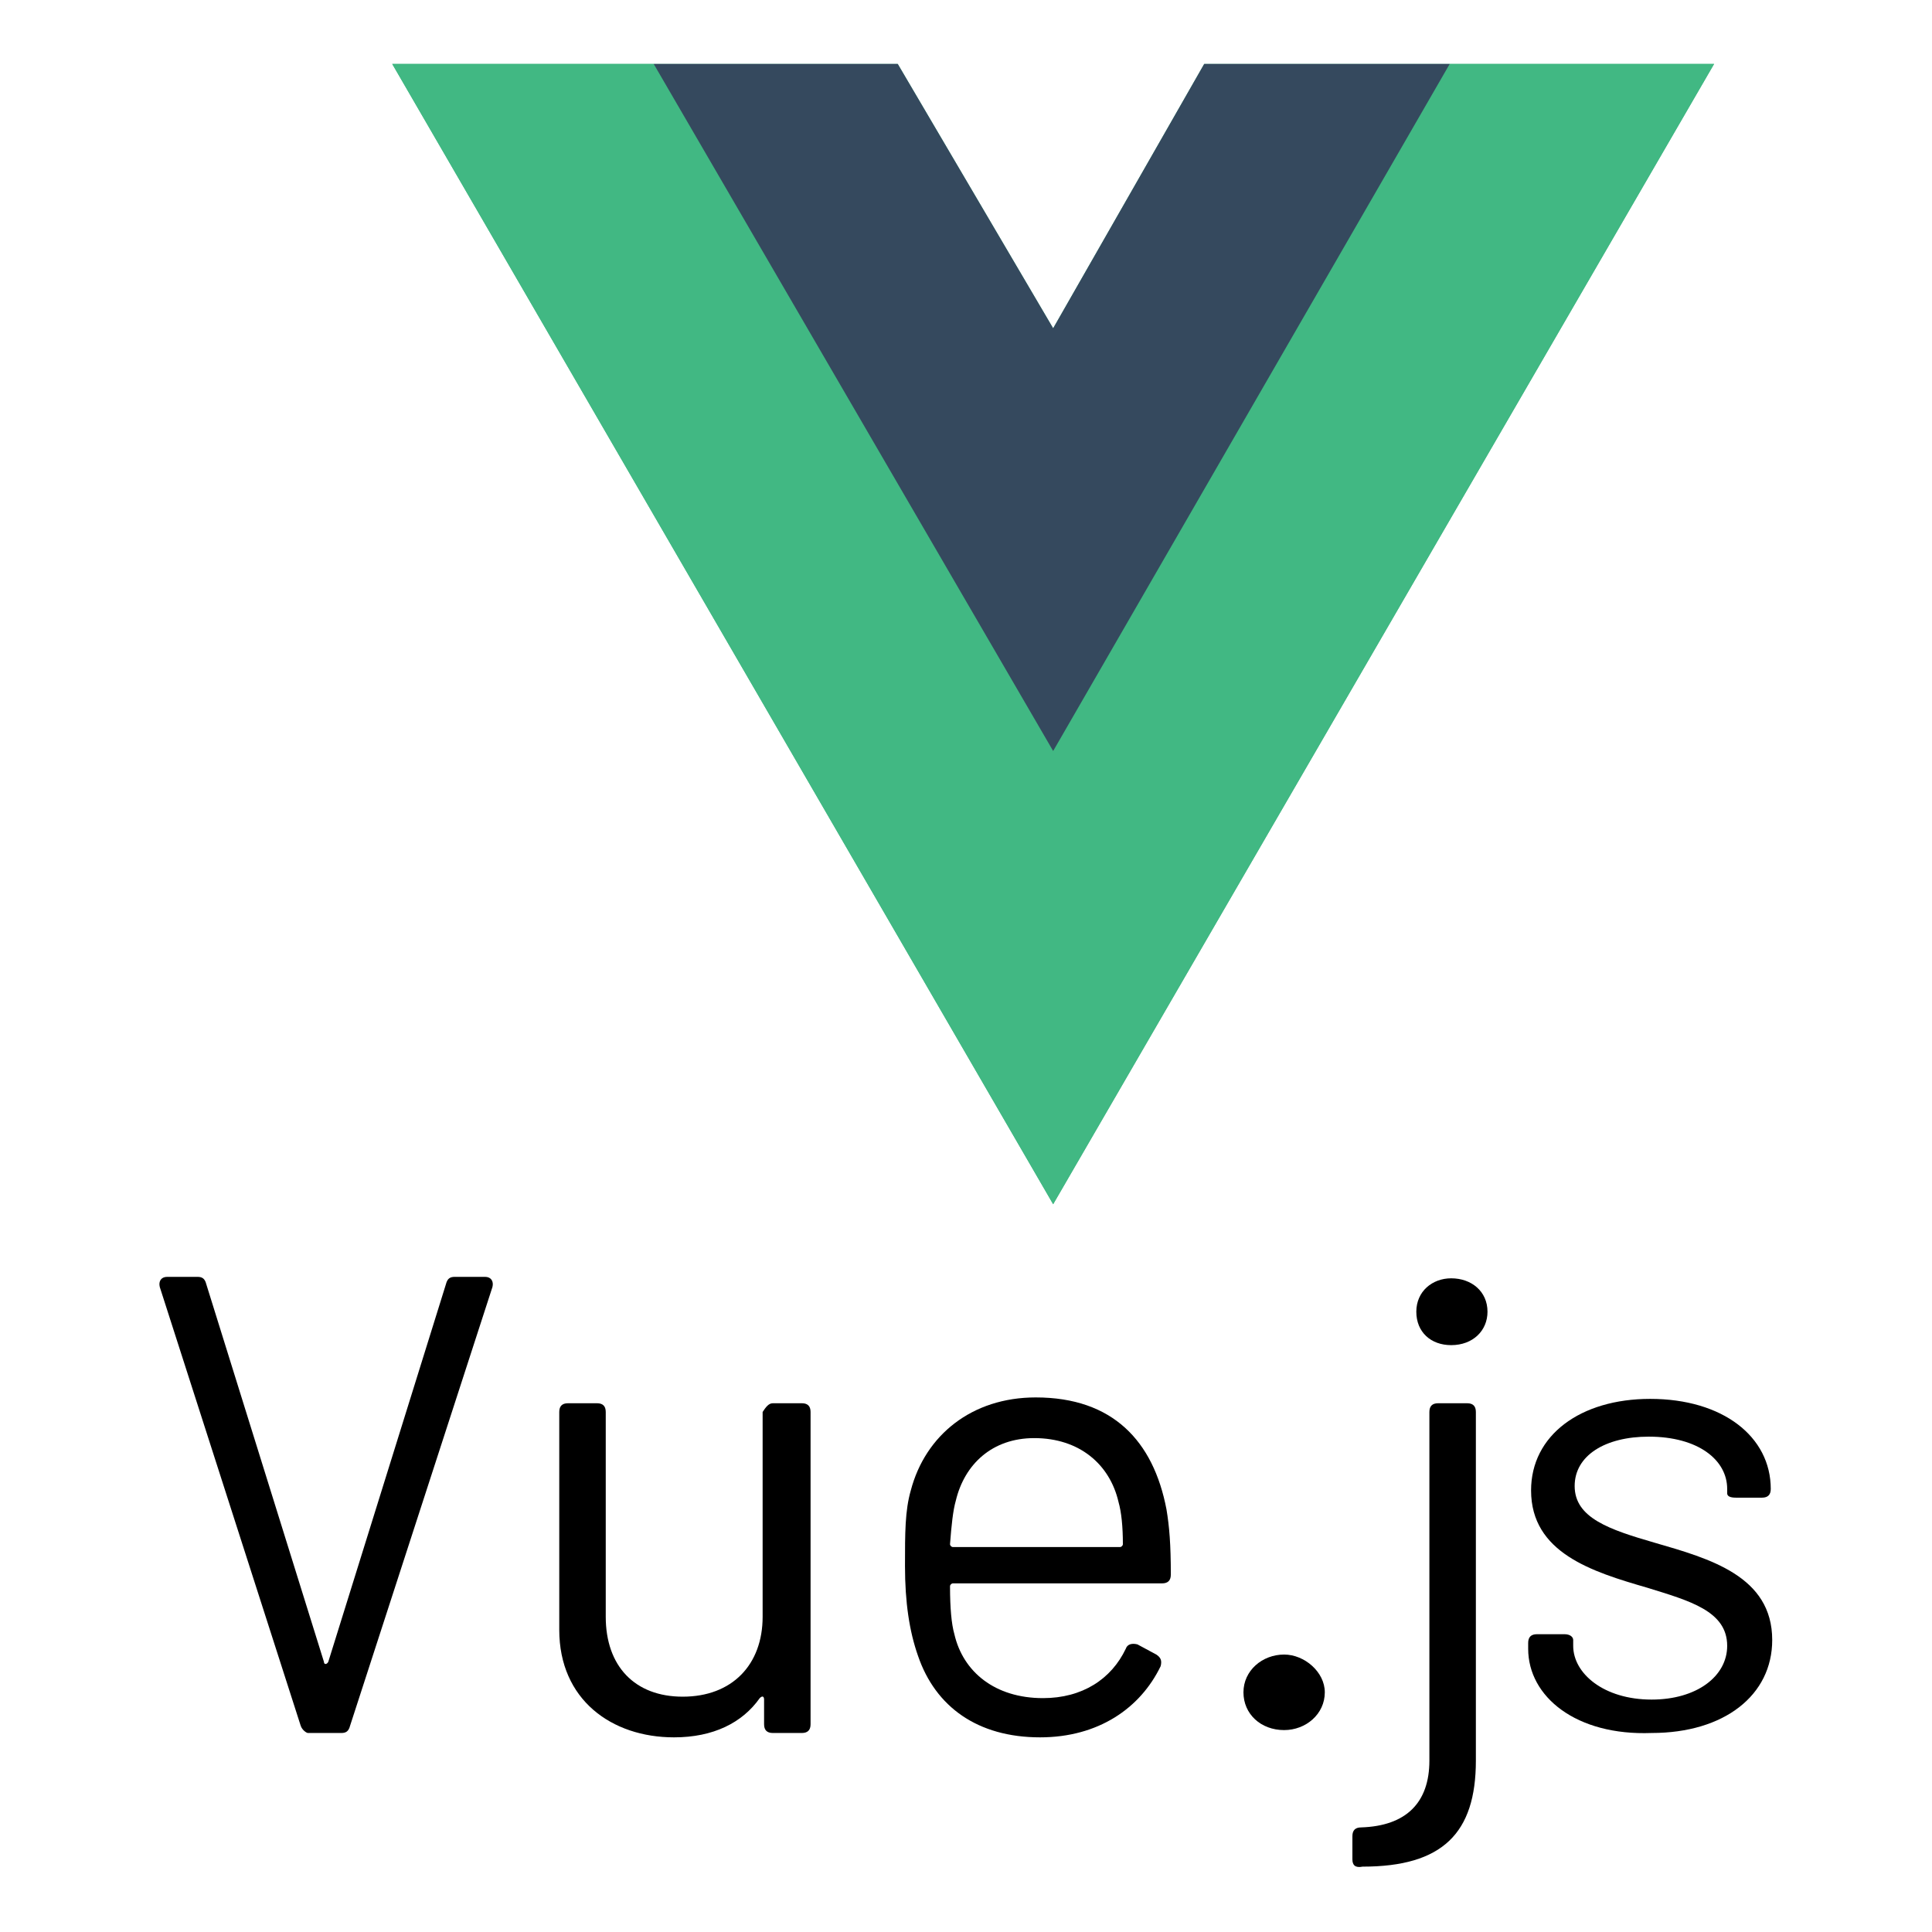
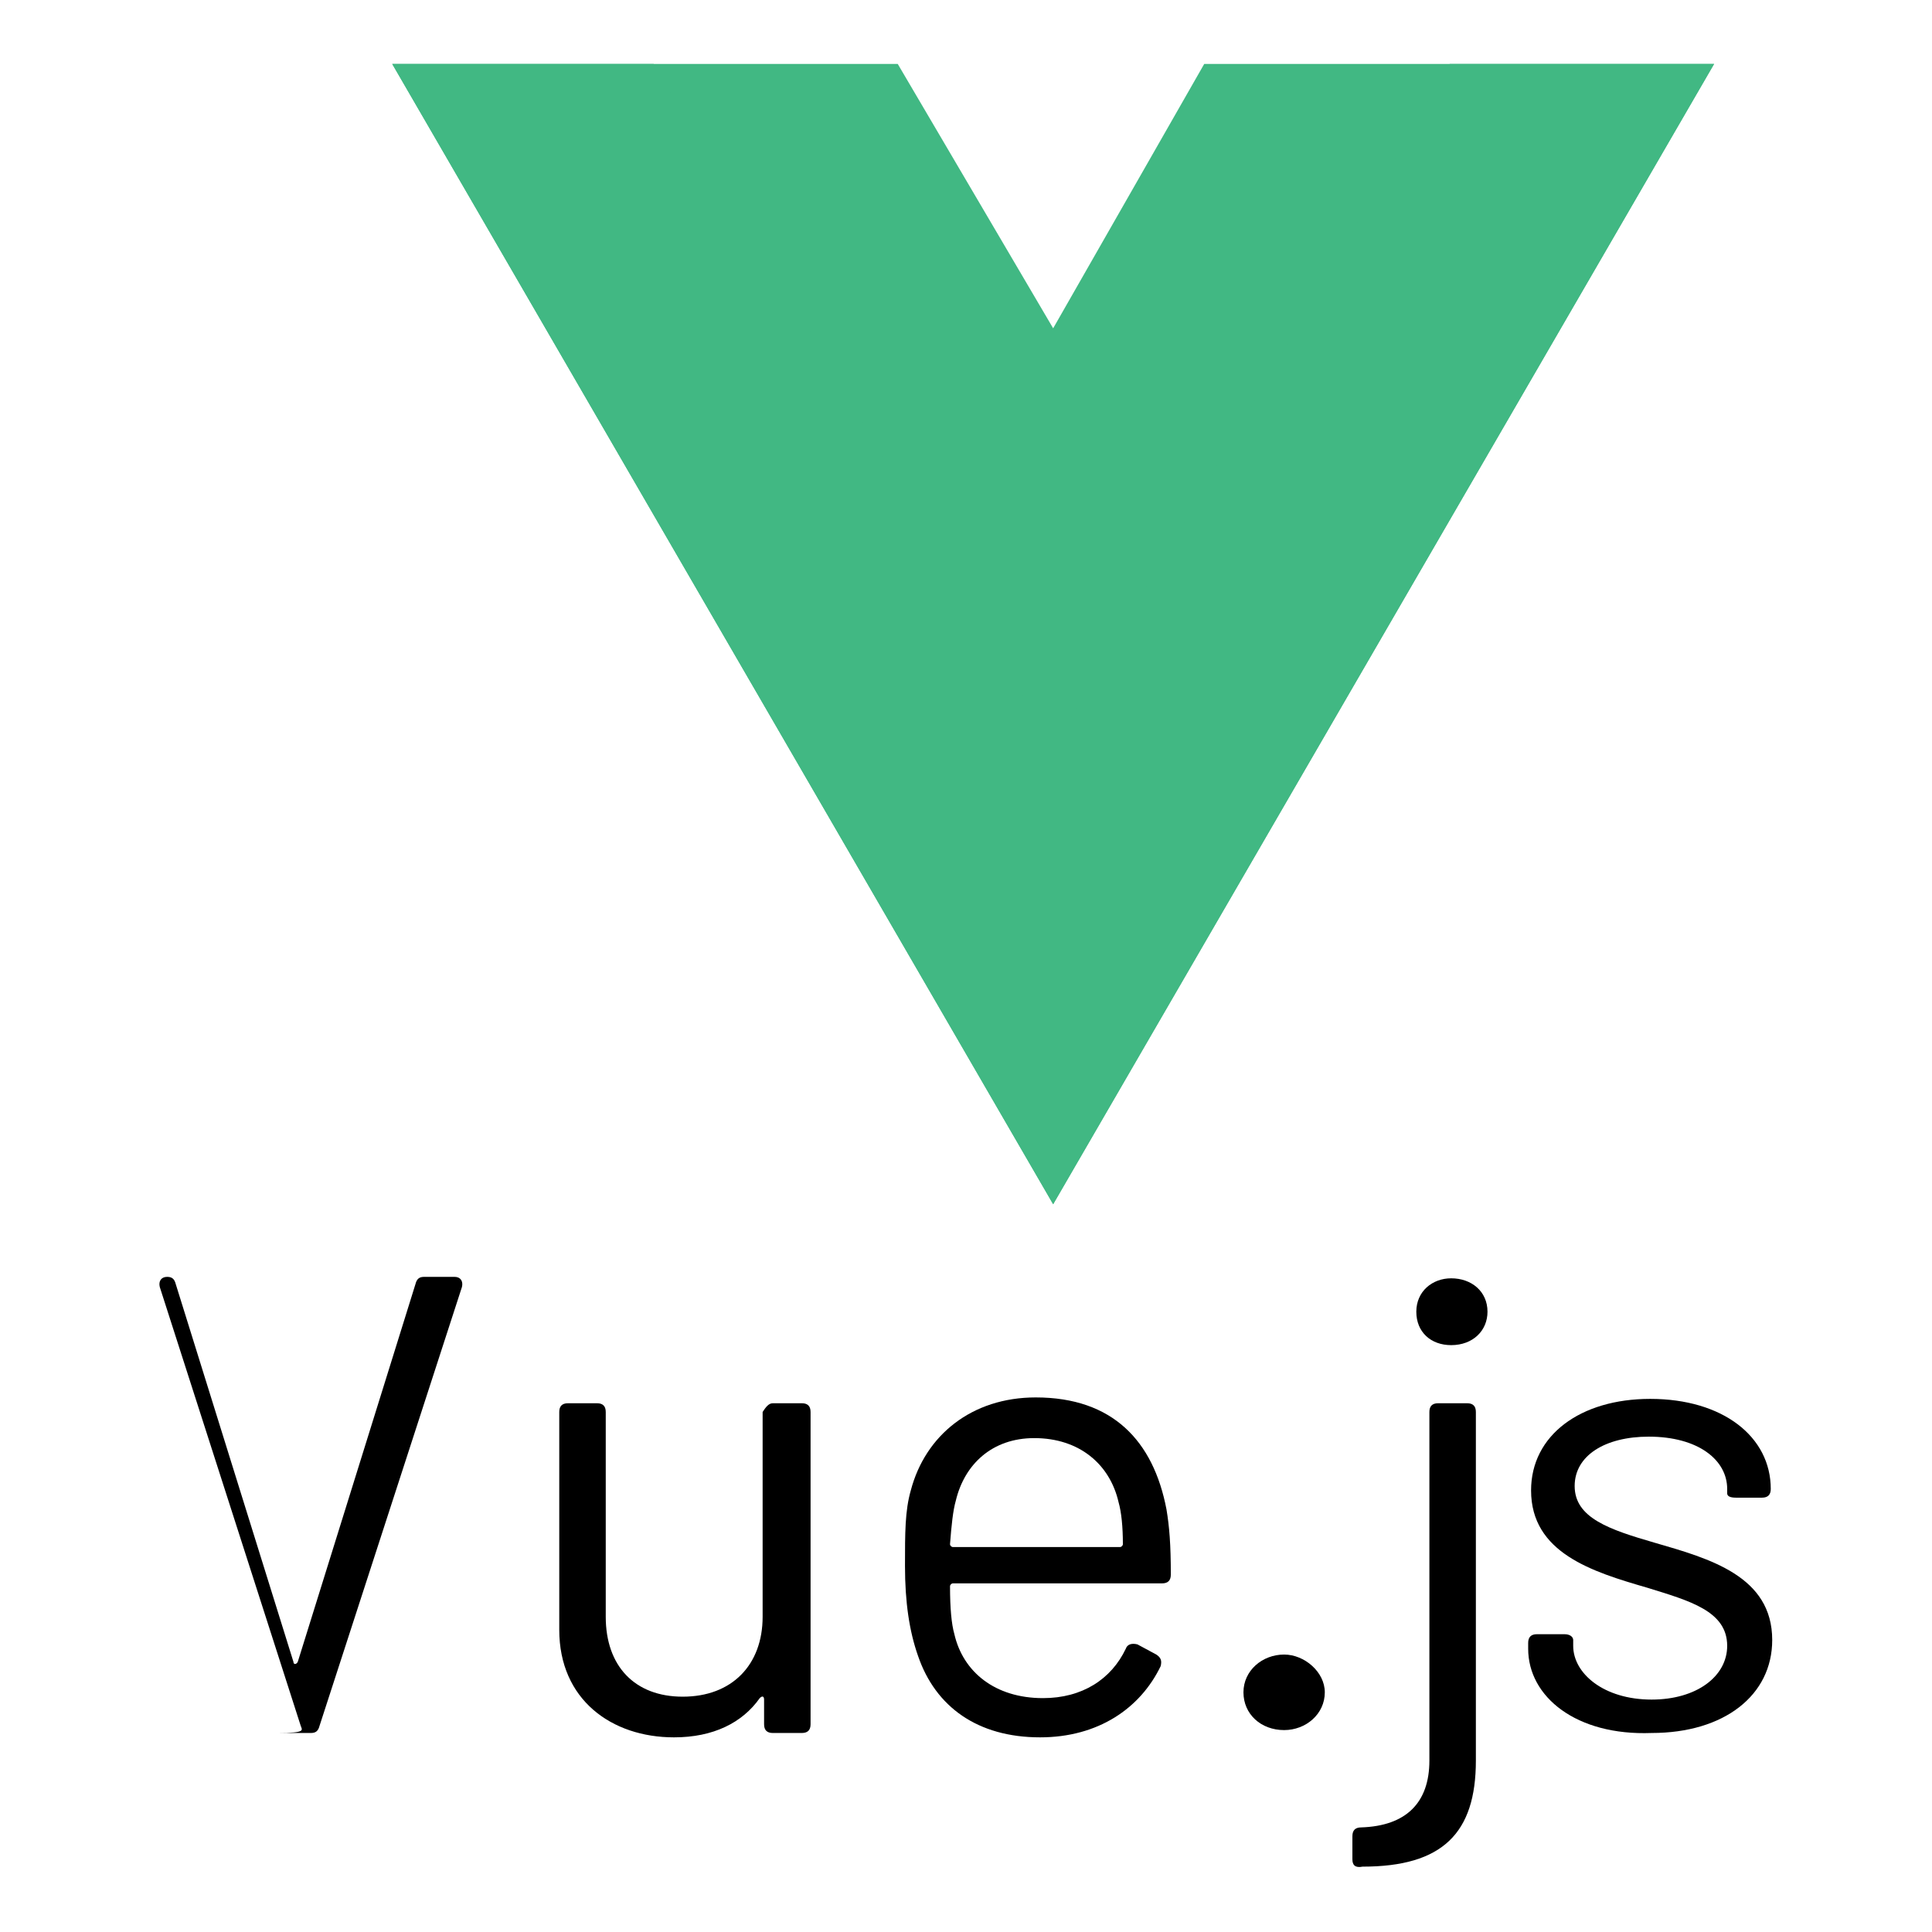
<svg xmlns="http://www.w3.org/2000/svg" version="1.1" id="Layer_1" x="0px" y="0px" viewBox="0 0 133 133" style="enable-background:new 0 0 133 133;" xml:space="preserve">
  <style type="text/css">
	.st0{fill:#679E63;}
	.st1{fill-rule:evenodd;clip-rule:evenodd;fill:#333333;}
	.st2{fill-rule:evenodd;clip-rule:evenodd;fill:#679E63;}
	.st3{clip-path:url(#XMLID_6_);}
	.st4{fill:none;}
	.st5{fill:url(#SVGID_1_);}
	.st6{fill:url(#SVGID_2_);}
	.st7{fill:url(#SVGID_3_);}
	.st8{fill:url(#SVGID_4_);}
	.st9{fill:url(#SVGID_5_);}
	.st10{fill:url(#SVGID_6_);}
	.st11{fill:#00D8FF;}
	.st12{fill-rule:evenodd;clip-rule:evenodd;fill:#00D8FF;}
	.st13{fill:#00769D;}
	.st14{fill:url(#SVGID_7_);}
	.st15{fill:url(#SVGID_8_);}
	.st16{fill:#FFFFFF;}
	.st17{fill:#F7DF1E;}
	.st18{fill:#4E7896;}
	.st19{fill:#F58219;}
	.st20{fill:none;stroke:#263238;stroke-width:0.314;stroke-linecap:round;stroke-linejoin:round;}
	.st21{fill:#263238;stroke:#263238;stroke-width:0.314;stroke-linecap:round;stroke-linejoin:round;}
	.st22{fill:#858585;stroke:#263238;stroke-width:0.314;stroke-linecap:round;stroke-linejoin:round;}
	.st23{fill:#999999;stroke:#263238;stroke-width:0.314;stroke-linecap:round;stroke-linejoin:round;}
	.st24{fill:#FFFFFF;stroke:#263238;stroke-width:0.314;stroke-linecap:round;stroke-linejoin:round;}
	.st25{fill:#EE3158;stroke:#263238;stroke-width:0.314;stroke-linecap:round;stroke-linejoin:round;}
	.st26{fill:none;stroke:#7F7F7F;stroke-width:0.236;stroke-linecap:round;stroke-linejoin:round;}
	.st27{fill:none;stroke:#7F7F7F;stroke-width:0.314;stroke-linecap:round;stroke-linejoin:round;}
	.st28{fill:#EE3158;}
	.st29{clip-path:url(#SVGID_10_);}
	.st30{opacity:0.3;enable-background:new    ;}
	.st31{fill:none;stroke:#263238;stroke-width:0.236;stroke-linecap:round;stroke-linejoin:round;}
	.st32{fill:#999999;stroke:#263238;stroke-width:0.236;stroke-linecap:round;stroke-linejoin:round;}
	.st33{clip-path:url(#SVGID_12_);}
	.st34{opacity:0.4;fill:#FFFFFF;enable-background:new    ;}
	.st35{fill:#263238;}
	.st36{fill:#FFFFFF;stroke:#263238;stroke-width:0.236;stroke-linecap:round;stroke-linejoin:round;}
	.st37{clip-path:url(#SVGID_14_);}
	.st38{opacity:0.3;fill:#FFFFFF;enable-background:new    ;}
	.st39{fill:#EE3158;stroke:#263238;stroke-width:0.236;stroke-linecap:round;stroke-linejoin:round;}
	.st40{clip-path:url(#SVGID_16_);}
	.st41{opacity:0.2;enable-background:new    ;}
	.st42{clip-path:url(#SVGID_18_);}
	.st43{fill:#EE3158;stroke:#263238;stroke-width:0.314;stroke-miterlimit:10;}
	.st44{clip-path:url(#SVGID_20_);}
	.st45{fill:none;stroke:#263238;stroke-width:0.314;stroke-miterlimit:10;}
	.st46{fill:url(#SVGID_21_);}
	.st47{fill:url(#SVGID_22_);}
	.st48{fill:url(#SVGID_23_);}
	.st49{fill:url(#SVGID_24_);}
	.st50{fill:url(#SVGID_25_);}
	.st51{fill:url(#SVGID_26_);}
	.st52{fill:url(#SVGID_27_);}
	.st53{fill:url(#SVGID_28_);}
	.st54{fill:url(#SVGID_29_);}
	.st55{fill:url(#SVGID_30_);}
	.st56{fill:url(#SVGID_31_);}
	.st57{fill:url(#SVGID_32_);}
	.st58{fill:url(#SVGID_33_);}
	.st59{fill:url(#SVGID_34_);}
	.st60{fill:url(#SVGID_35_);}
	.st61{fill:url(#SVGID_36_);}
	.st62{fill:#1390D0;}
	.st63{fill:#862872;}
	.st64{fill:#C62D32;}
	.st65{fill:#E68302;}
	.st66{fill:#F8BB13;}
	.st67{fill:#69B012;}
	.st68{fill:#72BE49;}
	.st69{fill:#3880FF;}
	.st70{fill:#F36306;}
	.st71{fill:#3498DB;}
	.st72{fill-rule:evenodd;clip-rule:evenodd;fill:#9C5C8F;}
	.st73{fill-rule:evenodd;clip-rule:evenodd;fill:#FFFFFF;}
	.st74{fill-rule:evenodd;clip-rule:evenodd;}
	.st75{fill-rule:evenodd;clip-rule:evenodd;fill:url(#SVGID_37_);}
	.st76{fill-rule:evenodd;clip-rule:evenodd;fill:url(#SVGID_38_);}
	.st77{fill-rule:evenodd;clip-rule:evenodd;fill:url(#SVGID_39_);}
	.st78{fill-rule:evenodd;clip-rule:evenodd;fill:url(#SVGID_40_);}
	.st79{fill-rule:evenodd;clip-rule:evenodd;fill:url(#SVGID_41_);}
	.st80{fill-rule:evenodd;clip-rule:evenodd;fill:url(#SVGID_42_);}
	.st81{fill-rule:evenodd;clip-rule:evenodd;fill:url(#SVGID_43_);}
	.st82{fill-rule:evenodd;clip-rule:evenodd;fill:url(#SVGID_44_);}
	.st83{fill:url(#SVGID_45_);}
	.st84{fill:url(#SVGID_46_);}
	.st85{fill:url(#SVGID_47_);}
	.st86{fill:#FDFDFD;}
	.st87{fill:#707070;}
	.st88{fill:#737373;}
	.st89{fill:#6B6B6B;}
	.st90{fill:#727272;}
	.st91{fill:#7D7D7D;}
	.st92{fill:#696969;}
	.st93{fill:#6A6B6A;}
	.st94{fill:#6B6767;}
	.st95{fill:#323232;}
	.st96{fill:#9C8768;}
	.st97{fill:#91C24C;}
	.st98{fill:#DC1C17;}
	.st99{fill:#97D5C9;}
	.st100{fill:#5A6E7F;}
	.st101{fill:#5CBFAB;}
	.st102{fill:#3DD0F2;}
	.st103{fill:#F1F1F1;}
	.st104{fill:#436276;}
	.st105{fill:#2C4456;}
	.st106{fill:#FDFEFE;}
	.st107{fill:#34BCA5;}
	.st108{fill:#CCD5DE;}
	.st109{fill:#F4B557;}
	.st110{fill:#446376;}
	.st111{fill:#4ACEBC;}
	.st112{fill:#FB735F;}
	.st113{fill:#FC7662;}
	.st114{fill:#FC745F;}
	.st115{fill:#F1EFEF;}
	.st116{fill:#D0D0D8;}
	.st117{fill:url(#SVGID_48_);}
	.st118{fill:url(#SVGID_49_);}
	.st119{fill:url(#SVGID_50_);}
	.st120{fill:url(#SVGID_51_);}
	.st121{fill:url(#SVGID_52_);}
	.st122{fill:url(#SVGID_53_);}
	.st123{fill:url(#SVGID_54_);}
	.st124{fill:url(#SVGID_55_);}
	.st125{fill:url(#SVGID_56_);}
	.st126{fill:url(#SVGID_57_);}
	.st127{fill:url(#SVGID_58_);}
	.st128{fill:url(#SVGID_59_);}
	.st129{fill:url(#SVGID_60_);}
	.st130{fill:url(#SVGID_61_);}
	.st131{fill:url(#SVGID_62_);}
	.st132{fill:url(#SVGID_63_);}
	.st133{fill:#FD2D1E;}
	.st134{fill:#606060;}
	.st135{clip-path:url(#SVGID_65_);}
	.st136{clip-path:url(#SVGID_67_);}
	.st137{clip-path:url(#SVGID_69_);}
	.st138{clip-path:url(#SVGID_71_);}
	.st139{fill-rule:evenodd;clip-rule:evenodd;fill:#5D6BA8;}
	.st140{fill:#E23237;}
	.st141{fill:#B52E31;}
	.st142{fill:#41B883;}
	.st143{fill:#35495E;}
	.st144{opacity:5.000000e-02;}
	.st145{opacity:0.12;}
	.st146{fill:url(#SVGID_72_);}
	.st147{fill:url(#SVGID_73_);}
	.st148{fill:url(#SVGID_74_);}
	.st149{opacity:0.3;fill:#FFFFFF;}
	.st150{opacity:0.62;fill:#5A5962;}
	.st151{opacity:0.46;fill:#B2B1C2;}
	.st152{opacity:0.74;fill:url(#SVGID_75_);}
	.st153{fill:url(#SVGID_76_);}
	.st154{fill:url(#SVGID_77_);}
	.st155{fill:url(#SVGID_78_);}
	.st156{fill:url(#SVGID_79_);}
	.st157{fill:url(#SVGID_80_);}
	.st158{opacity:0.47;fill:url(#SVGID_81_);}
	.st159{fill:url(#SVGID_82_);}
	.st160{opacity:0.41;fill:url(#SVGID_83_);}
	.st161{fill:url(#SVGID_84_);}
	.st162{fill:url(#SVGID_85_);}
	.st163{opacity:0.32;fill:url(#SVGID_86_);}
	.st164{opacity:0.19;fill:url(#SVGID_87_);}
	.st165{opacity:0.19;fill:url(#SVGID_88_);}
	.st166{opacity:0.6;fill:url(#SVGID_89_);}
	.st167{fill:url(#SVGID_90_);}
	.st168{fill:url(#SVGID_91_);}
	.st169{fill:url(#SVGID_92_);}
	.st170{opacity:0.89;fill:#231F20;}
	.st171{fill:url(#SVGID_93_);}
	.st172{fill:url(#SVGID_94_);}
	.st173{fill:url(#SVGID_95_);}
	.st174{opacity:0.32;fill:url(#SVGID_96_);}
	.st175{opacity:0.57;fill:url(#SVGID_97_);}
	.st176{opacity:0.46;fill:url(#SVGID_98_);}
	.st177{fill:#5A5962;}
	.st178{opacity:0.81;fill:#B2B1C2;}
	.st179{opacity:0.42;fill:#5A5962;}
	.st180{fill:url(#SVGID_99_);}
	.st181{fill:url(#SVGID_100_);}
	.st182{fill:url(#SVGID_101_);}
	.st183{opacity:0.45;}
	.st184{fill:url(#SVGID_102_);}
	.st185{fill:url(#SVGID_103_);}
	.st186{clip-path:url(#SVGID_105_);}
	.st187{fill:#39CEFD;}
	.st188{clip-path:url(#SVGID_107_);fill:#39CEFD;}
	.st189{clip-path:url(#SVGID_109_);fill:#03569B;}
	.st190{clip-path:url(#SVGID_111_);fill:url(#SVGID_112_);}
	.st191{clip-path:url(#SVGID_114_);}
	.st192{fill:#16B9FD;}
	.st193{fill:url(#SVGID_115_);}
	.st194{fill:#808080;}
	.st195{fill:#4D4D4D;}
</style>
  <g>
    <g>
-       <path d="M20.7,118.8L11,88.6c-0.1-0.4,0.1-0.7,0.5-0.7h2.1c0.3,0,0.5,0.1,0.6,0.5l8.1,26c0,0.2,0.2,0.2,0.3,0l8.1-26    c0.1-0.4,0.3-0.5,0.6-0.5h2.1c0.4,0,0.6,0.3,0.5,0.7l-9.8,30.2c-0.1,0.4-0.3,0.5-0.6,0.5h-2.3C21.1,119.3,20.8,119.1,20.7,118.8z" />
+       <path d="M20.7,118.8L11,88.6c-0.1-0.4,0.1-0.7,0.5-0.7c0.3,0,0.5,0.1,0.6,0.5l8.1,26c0,0.2,0.2,0.2,0.3,0l8.1-26    c0.1-0.4,0.3-0.5,0.6-0.5h2.1c0.4,0,0.6,0.3,0.5,0.7l-9.8,30.2c-0.1,0.4-0.3,0.5-0.6,0.5h-2.3C21.1,119.3,20.8,119.1,20.7,118.8z" />
      <path d="M53.2,96.6h2c0.4,0,0.6,0.2,0.6,0.6v21.5c0,0.4-0.2,0.6-0.6,0.6h-2c-0.4,0-0.6-0.2-0.6-0.6V117c0-0.2-0.1-0.3-0.3-0.1    c-1.2,1.7-3.2,2.7-5.9,2.7c-4.3,0-7.9-2.6-7.9-7.4v-15c0-0.4,0.2-0.6,0.6-0.6h2c0.4,0,0.6,0.2,0.6,0.6v14.1c0,3.4,2,5.5,5.3,5.5    c3.4,0,5.5-2.2,5.5-5.5V97.2C52.7,96.9,52.9,96.6,53.2,96.6z" />
      <path d="M77.5,113.5c0.1-0.3,0.4-0.4,0.8-0.3l1.3,0.7c0.3,0.2,0.4,0.4,0.3,0.8c-1.4,2.9-4.3,4.9-8.3,4.9c-4.3,0-7.2-2.1-8.4-5.6    c-0.6-1.7-0.9-3.7-0.9-6.2c0-2.3,0-3.8,0.4-5.2c1-3.8,4.2-6.4,8.6-6.4c5.3,0,8.1,3,9,7.7c0.2,1.2,0.3,2.4,0.3,4.5    c0,0.4-0.2,0.6-0.6,0.6H65.6c-0.1,0-0.2,0.1-0.2,0.2c0,1.5,0.1,2.6,0.3,3.3c0.6,2.6,2.8,4.4,6.1,4.4    C74.5,116.9,76.5,115.6,77.5,113.5z M65.8,103.3c-0.2,0.7-0.3,1.7-0.4,3c0,0.1,0.1,0.2,0.2,0.2h11.5c0.1,0,0.2-0.1,0.2-0.2    c0-1.2-0.1-2.2-0.3-2.9c-0.6-2.6-2.7-4.4-5.8-4.4C68.3,99,66.4,100.8,65.8,103.3z" />
      <path d="M85.6,116.5c0-1.5,1.3-2.6,2.8-2.6c1.4,0,2.8,1.2,2.8,2.6c0,1.5-1.3,2.6-2.8,2.6C86.8,119.1,85.6,118,85.6,116.5z" />
      <path d="M93.1,128v-1.6c0-0.4,0.2-0.6,0.6-0.6c3.1-0.1,4.7-1.7,4.7-4.6v-24c0-0.4,0.2-0.6,0.6-0.6h2c0.4,0,0.6,0.2,0.6,0.6v24    c0,5-2.3,7.3-7.8,7.3C93.3,128.6,93.1,128.4,93.1,128z M97.5,90.3c0-1.4,1.1-2.3,2.4-2.3c1.4,0,2.5,0.9,2.5,2.3    c0,1.3-1,2.3-2.5,2.3C98.5,92.6,97.5,91.7,97.5,90.3z" />
      <path d="M105.2,113.5v-0.4c0-0.4,0.2-0.6,0.6-0.6h1.9c0.4,0,0.6,0.2,0.6,0.4v0.4c0,1.9,2.1,3.7,5.4,3.7c3.1,0,5.2-1.6,5.2-3.7    c0-2.4-2.6-3.1-5.5-4c-3.8-1.1-8-2.4-8-6.7c0-3.8,3.4-6.3,8.2-6.3c5,0,8.3,2.6,8.3,6.2c0,0.4-0.2,0.6-0.6,0.6h-1.8    c-0.4,0-0.6-0.1-0.6-0.3v-0.3c0-2-2-3.6-5.4-3.6c-3,0-5.1,1.3-5.1,3.4c0,2.2,2.4,3,5.5,3.9c3.8,1.1,8.1,2.3,8.1,6.7    c0,3.8-3.3,6.4-8.3,6.4C108.5,119.5,105.2,116.8,105.2,113.5z" />
    </g>
    <g>
      <polygon class="st142" points="99.8,4.4 118,4.4 72.5,82.9 27,4.4 45,4.4 61.8,4.4 72.5,22.6 82.9,4.4   " />
      <polygon class="st142" points="27,4.4 72.5,82.9 118,4.4 99.8,4.4 72.5,51.5 45,4.4   " />
-       <polygon class="st143" points="45,4.4 72.5,51.7 99.8,4.4 82.9,4.4 72.5,22.6 61.8,4.4   " />
    </g>
  </g>
</svg>